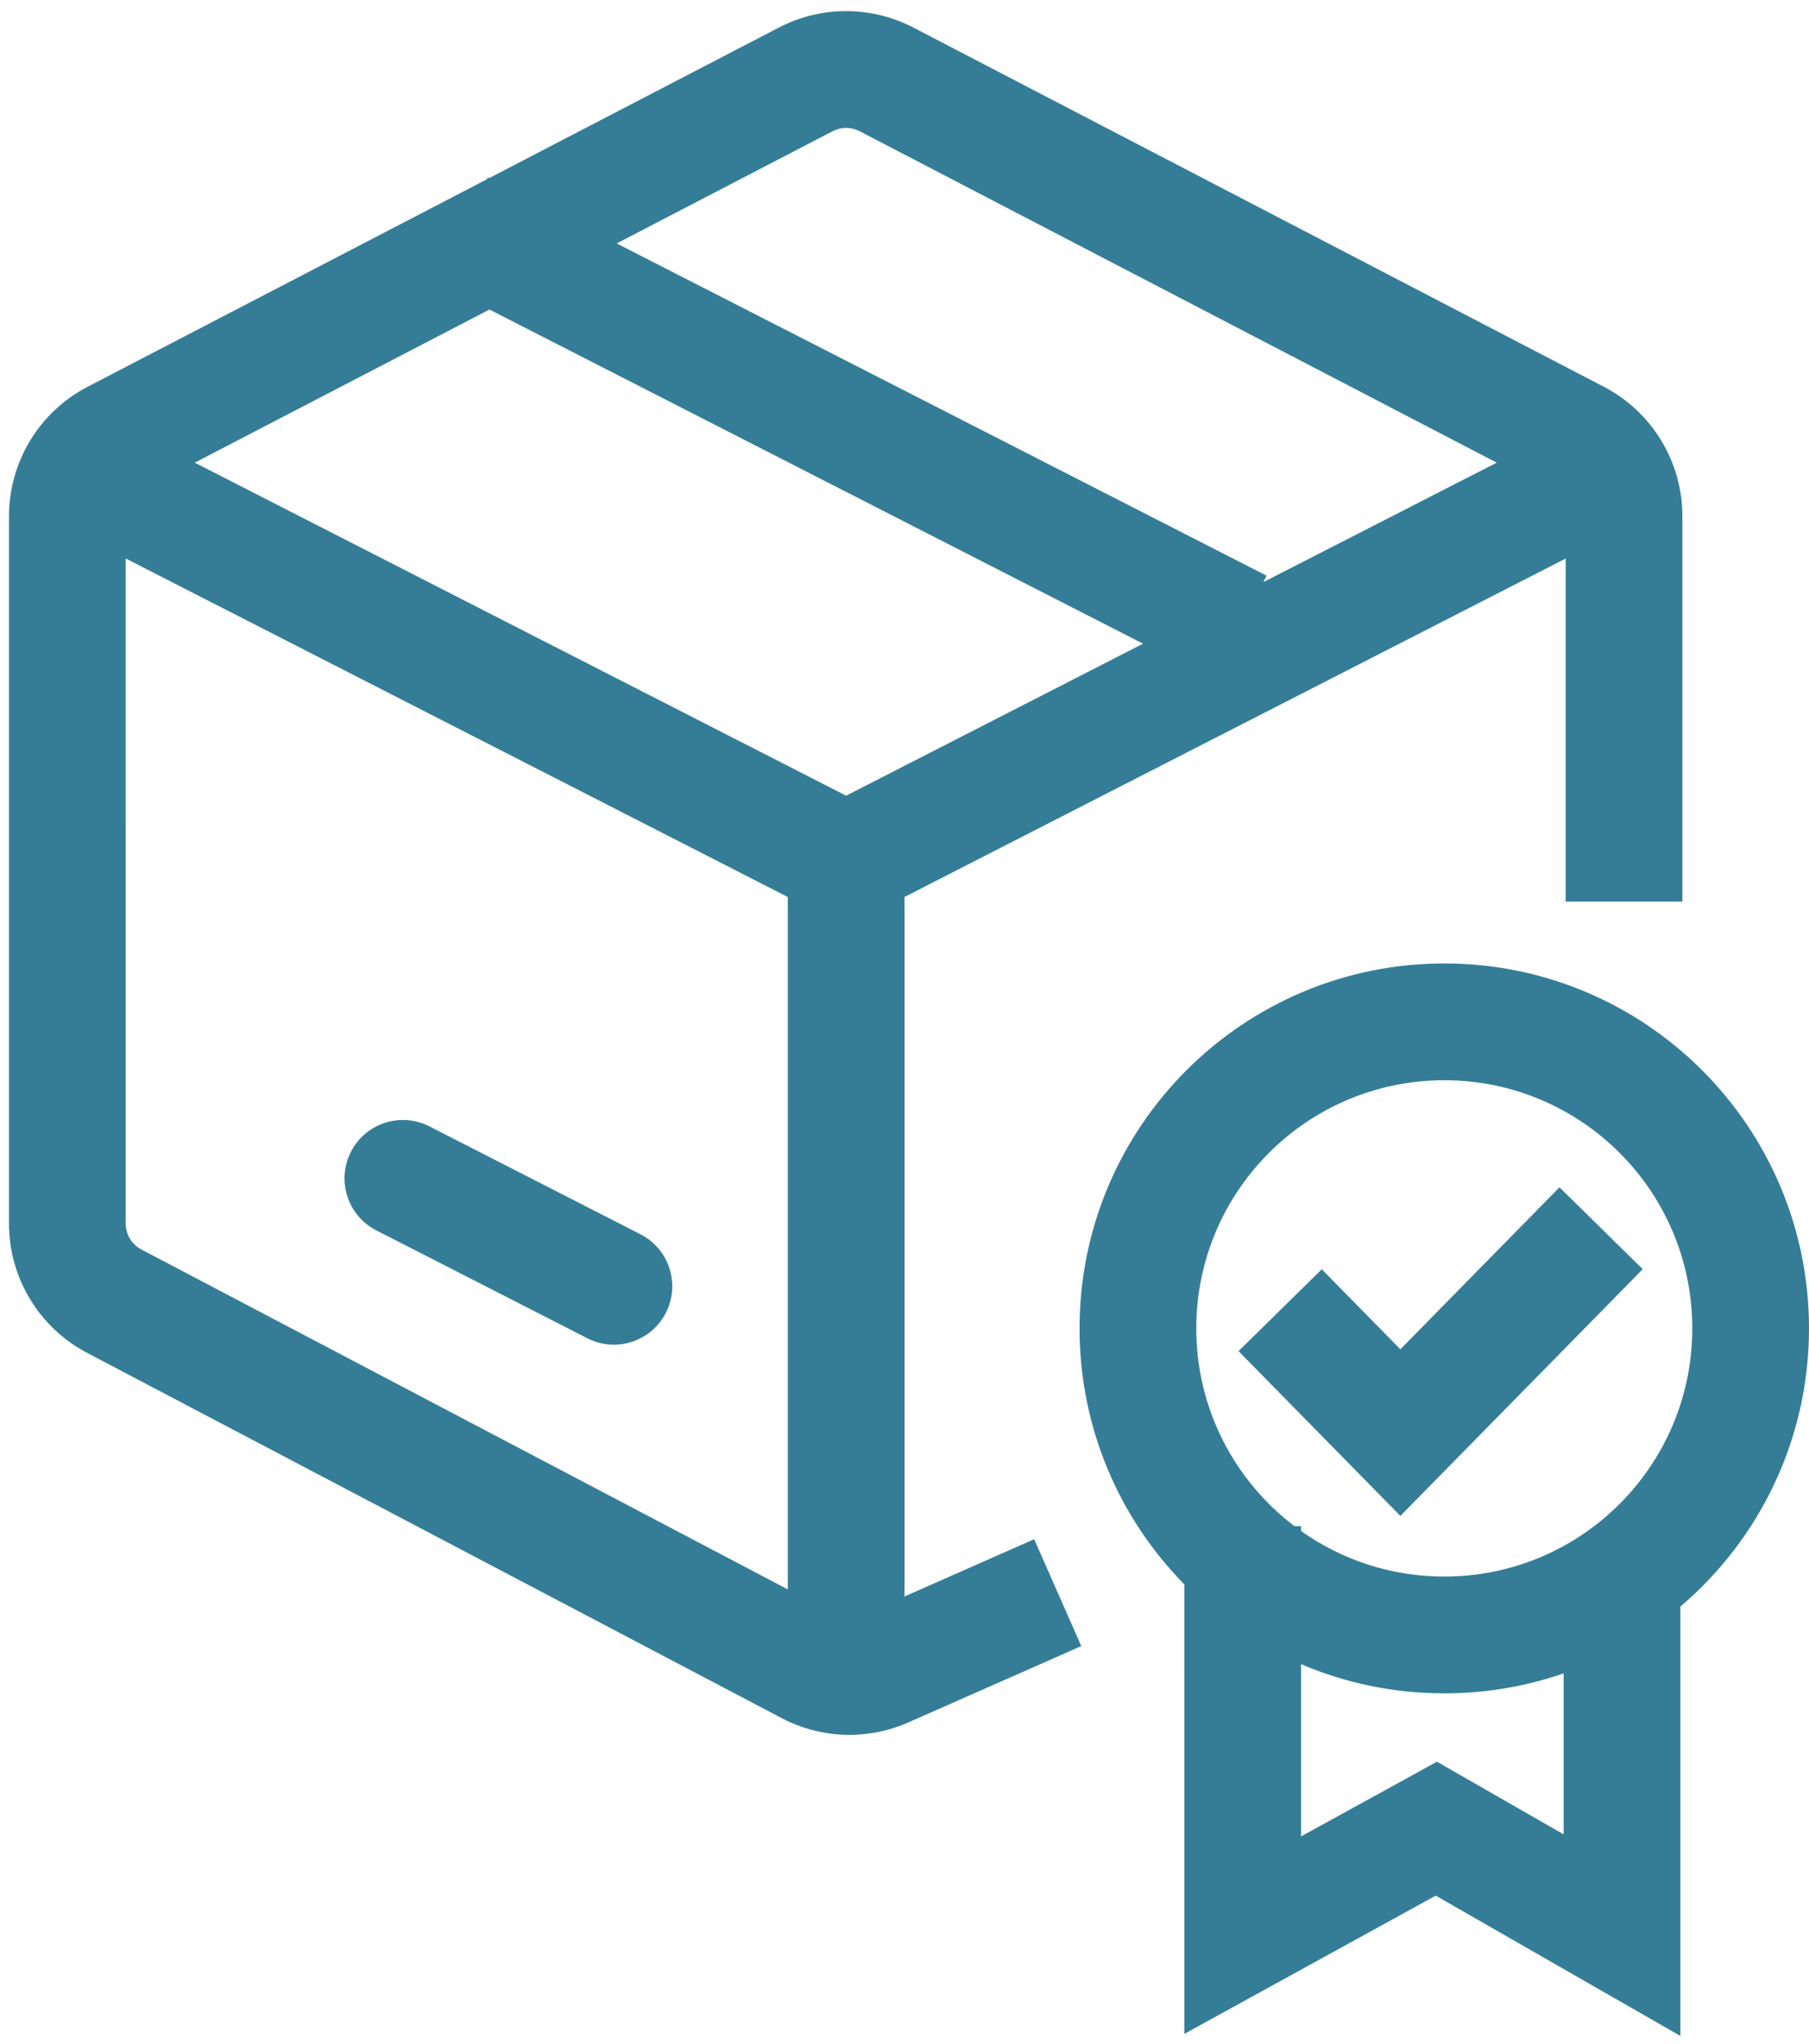
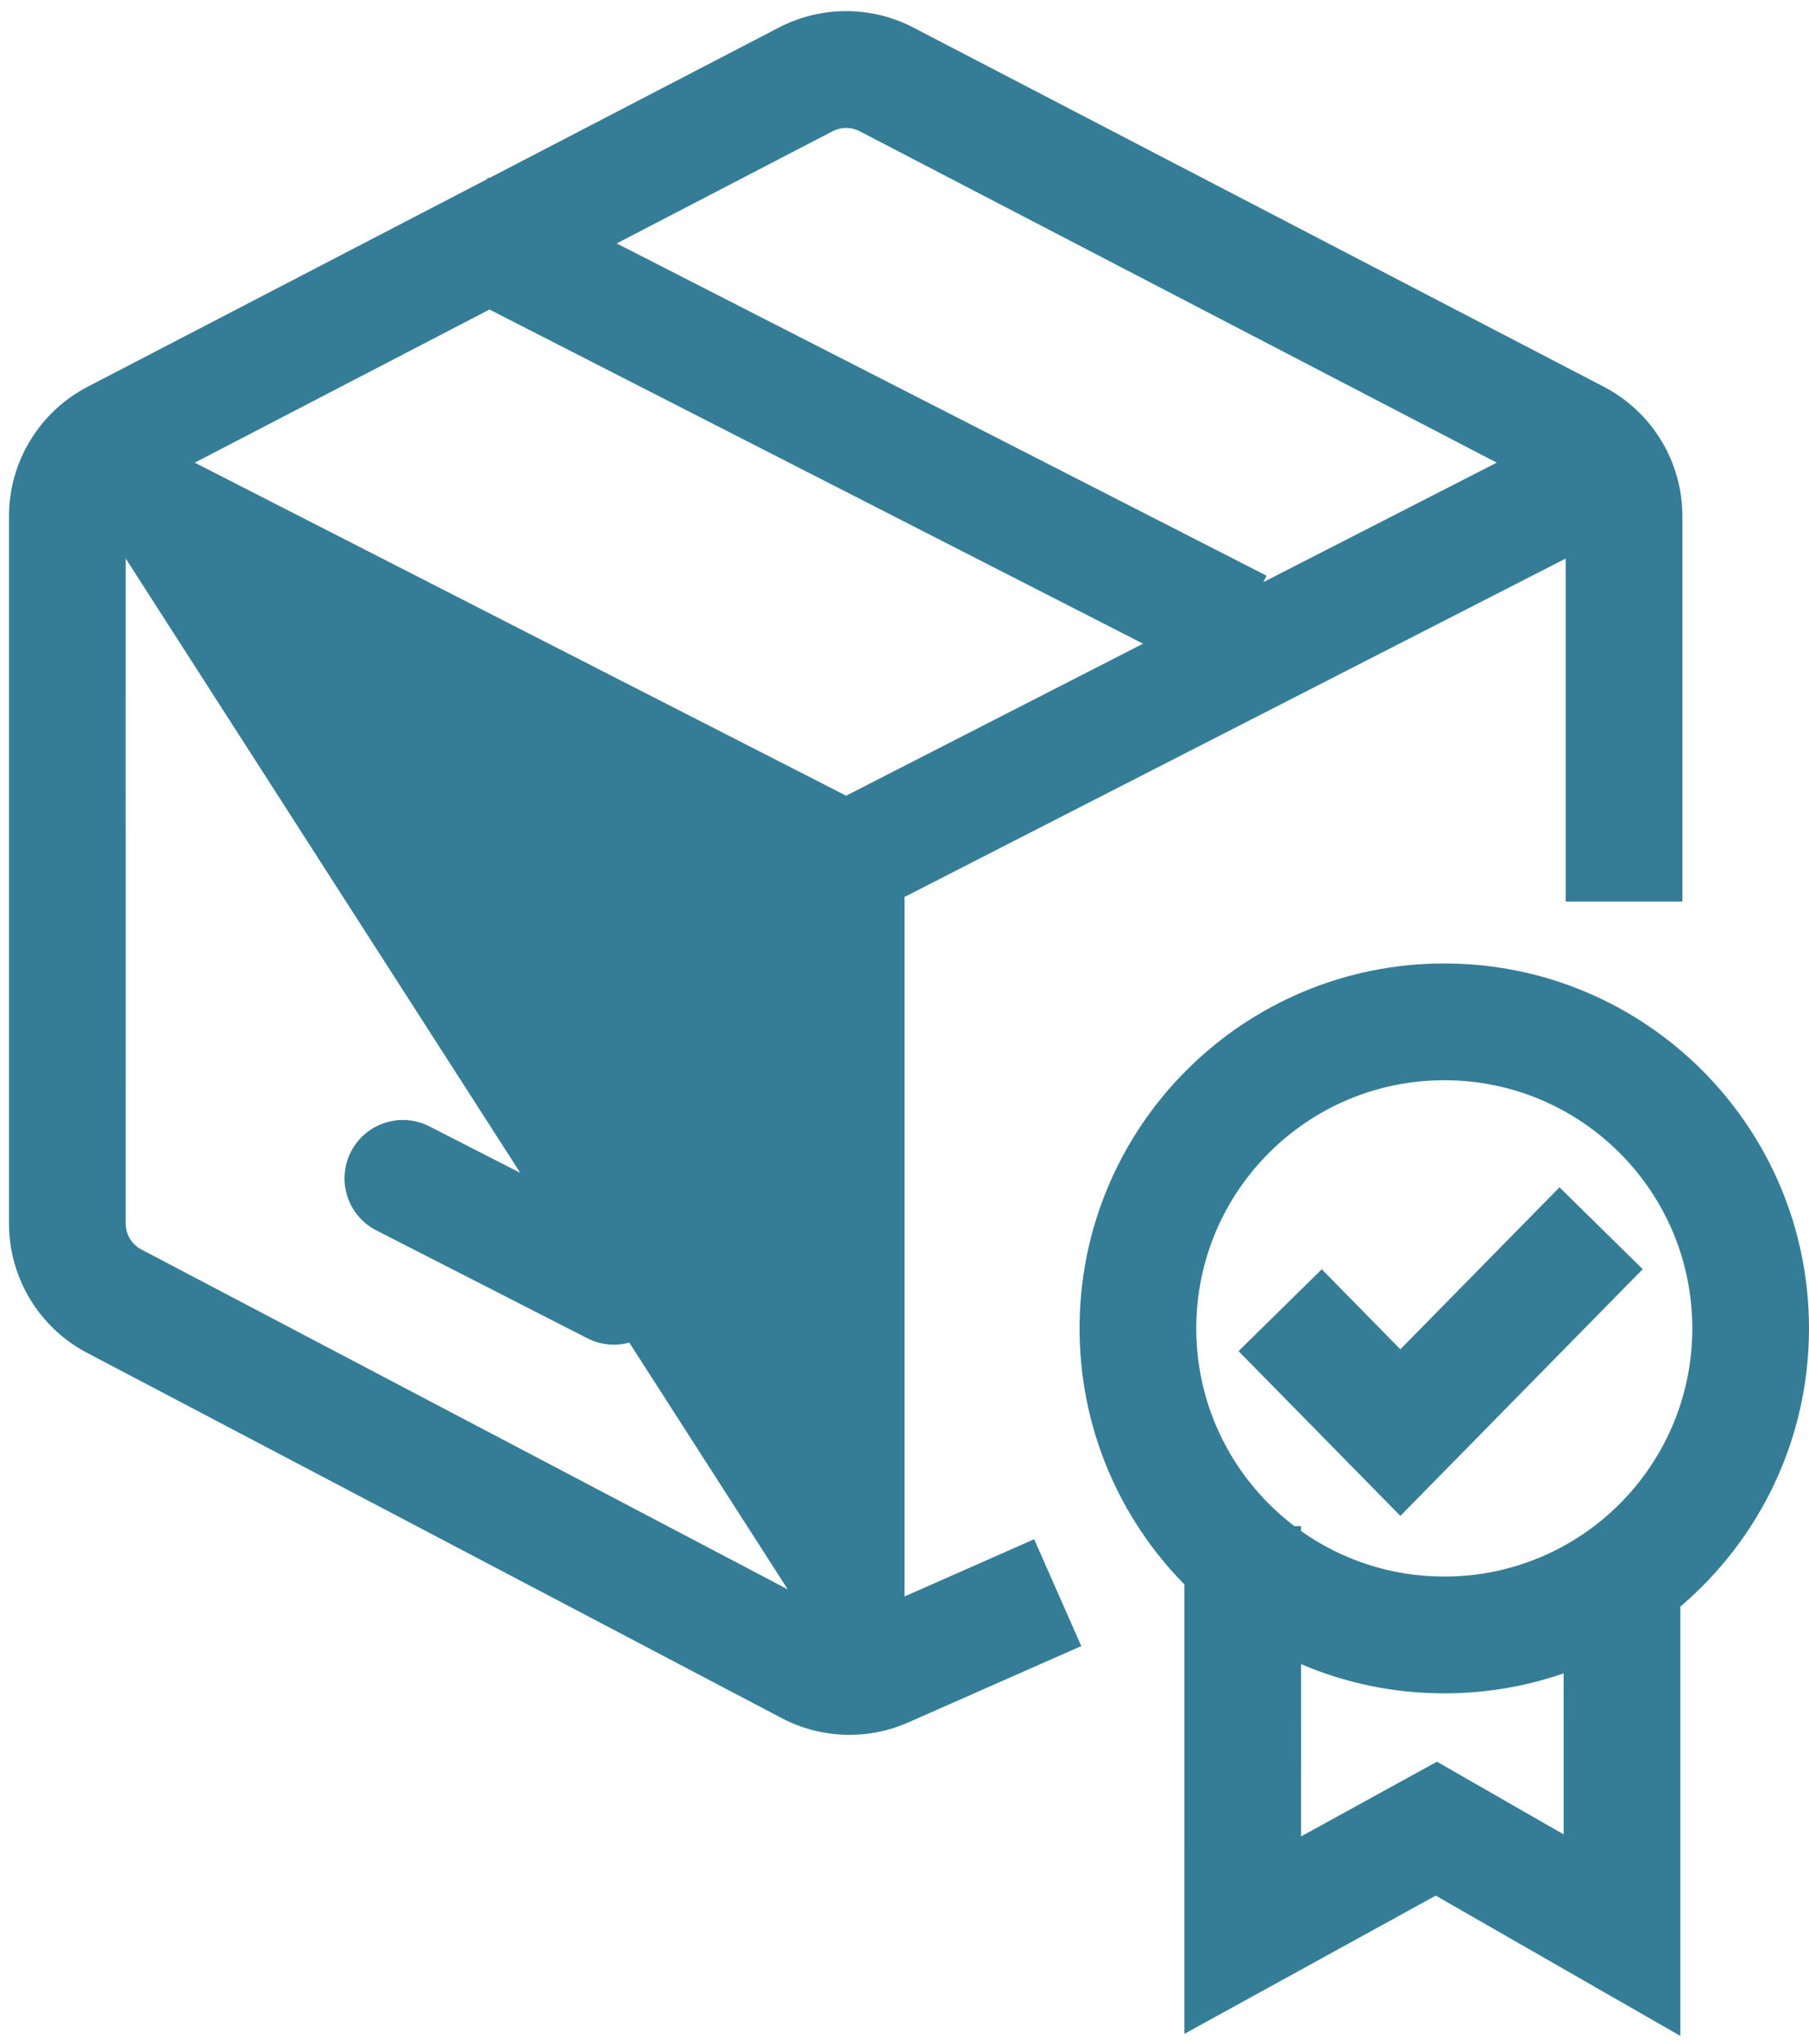
<svg xmlns="http://www.w3.org/2000/svg" width="124px" height="140px" viewBox="0 0 124 140" version="1.1">
  <title>icon-diseno-productos</title>
  <g id="About" stroke="none" stroke-width="1" fill="none" fill-rule="evenodd">
-     <path d="M99,66 C112.807,66 124,77.193 124,91 C124,98.635 120.577,105.471 115.182,110.057 L115.182,139.468 L109.192,136.035 L98.413,129.856 L87.108,136.07 L81.182,139.328 L81.181,108.535 C76.74,104.023 74,97.831 74,91 C74,77.193 85.193,66 99,66 Z M89.181,113.998 L89.182,125.801 L96.528,121.764 L98.496,120.682 L100.444,121.799 L107.182,125.661 L107.181,114.631 C104.618,115.518 101.865,116 99,116 C95.514,116 92.195,115.287 89.181,113.998 Z M62.611,1.889 L109.935,26.494 C113.245,28.215 115.322,31.636 115.322,35.366 L115.322,61.761 L107.322,61.761 L107.322,38.262 L62,61.446 L62,109.364 L70.888,105.442 L74.117,112.762 L62.264,117.991 C59.474,119.222 56.275,119.113 53.576,117.694 L5.964,92.672 C2.675,90.943 0.616,87.534 0.616,83.82 L0.616,35.368 C0.616,31.636 2.695,28.214 6.007,26.494 L33.373,12.282 L33.436,12.162 L33.521,12.205 L53.39,1.887 C56.28,0.386 59.721,0.387 62.611,1.889 Z M8.615,38.258 L8.616,83.82 C8.616,84.563 9.028,85.244 9.685,85.59 L54,108.879 L54,61.448 L8.615,38.258 Z M99,74 C89.611,74 82,81.611 82,91 C82,96.527 84.638,101.438 88.723,104.543 L89.182,104.542 L89.181,104.879 C91.954,106.845 95.342,108 99,108 C108.389,108 116,100.389 116,91 C116,81.611 108.389,74 99,74 Z M106.897,81.334 L112.602,86.942 L98.843,100.942 L95.99,103.844 L93.137,100.942 L84.897,92.557 L90.602,86.949 L95.99,92.431 L106.897,81.334 Z M29.436,77.162 L43.9,84.552 C45.867,85.557 46.647,87.967 45.642,89.934 C44.637,91.901 42.227,92.681 40.26,91.676 L25.796,84.286 C23.829,83.28 23.049,80.871 24.054,78.904 C25.059,76.936 27.469,76.156 29.436,77.162 Z M33.551,21.204 L13.35,31.694 L57.999,54.508 L78.352,44.095 L33.551,21.204 Z M57.077,8.987 L42.271,16.676 L86.82,39.438 L86.595,39.879 L102.595,31.694 L58.921,8.987 C58.343,8.687 57.655,8.687 57.077,8.987 Z" id="icon-diseno-productos" fill="#357D97" fill-rule="nonzero" />
+     <path d="M99,66 C112.807,66 124,77.193 124,91 C124,98.635 120.577,105.471 115.182,110.057 L115.182,139.468 L109.192,136.035 L98.413,129.856 L87.108,136.07 L81.182,139.328 L81.181,108.535 C76.74,104.023 74,97.831 74,91 C74,77.193 85.193,66 99,66 Z M89.181,113.998 L89.182,125.801 L96.528,121.764 L98.496,120.682 L100.444,121.799 L107.182,125.661 L107.181,114.631 C104.618,115.518 101.865,116 99,116 C95.514,116 92.195,115.287 89.181,113.998 Z M62.611,1.889 L109.935,26.494 C113.245,28.215 115.322,31.636 115.322,35.366 L115.322,61.761 L107.322,61.761 L107.322,38.262 L62,61.446 L62,109.364 L70.888,105.442 L74.117,112.762 L62.264,117.991 C59.474,119.222 56.275,119.113 53.576,117.694 L5.964,92.672 C2.675,90.943 0.616,87.534 0.616,83.82 L0.616,35.368 C0.616,31.636 2.695,28.214 6.007,26.494 L33.373,12.282 L33.436,12.162 L33.521,12.205 L53.39,1.887 C56.28,0.386 59.721,0.387 62.611,1.889 Z M8.615,38.258 L8.616,83.82 C8.616,84.563 9.028,85.244 9.685,85.59 L54,108.879 L8.615,38.258 Z M99,74 C89.611,74 82,81.611 82,91 C82,96.527 84.638,101.438 88.723,104.543 L89.182,104.542 L89.181,104.879 C91.954,106.845 95.342,108 99,108 C108.389,108 116,100.389 116,91 C116,81.611 108.389,74 99,74 Z M106.897,81.334 L112.602,86.942 L98.843,100.942 L95.99,103.844 L93.137,100.942 L84.897,92.557 L90.602,86.949 L95.99,92.431 L106.897,81.334 Z M29.436,77.162 L43.9,84.552 C45.867,85.557 46.647,87.967 45.642,89.934 C44.637,91.901 42.227,92.681 40.26,91.676 L25.796,84.286 C23.829,83.28 23.049,80.871 24.054,78.904 C25.059,76.936 27.469,76.156 29.436,77.162 Z M33.551,21.204 L13.35,31.694 L57.999,54.508 L78.352,44.095 L33.551,21.204 Z M57.077,8.987 L42.271,16.676 L86.82,39.438 L86.595,39.879 L102.595,31.694 L58.921,8.987 C58.343,8.687 57.655,8.687 57.077,8.987 Z" id="icon-diseno-productos" fill="#357D97" fill-rule="nonzero" />
  </g>
</svg>